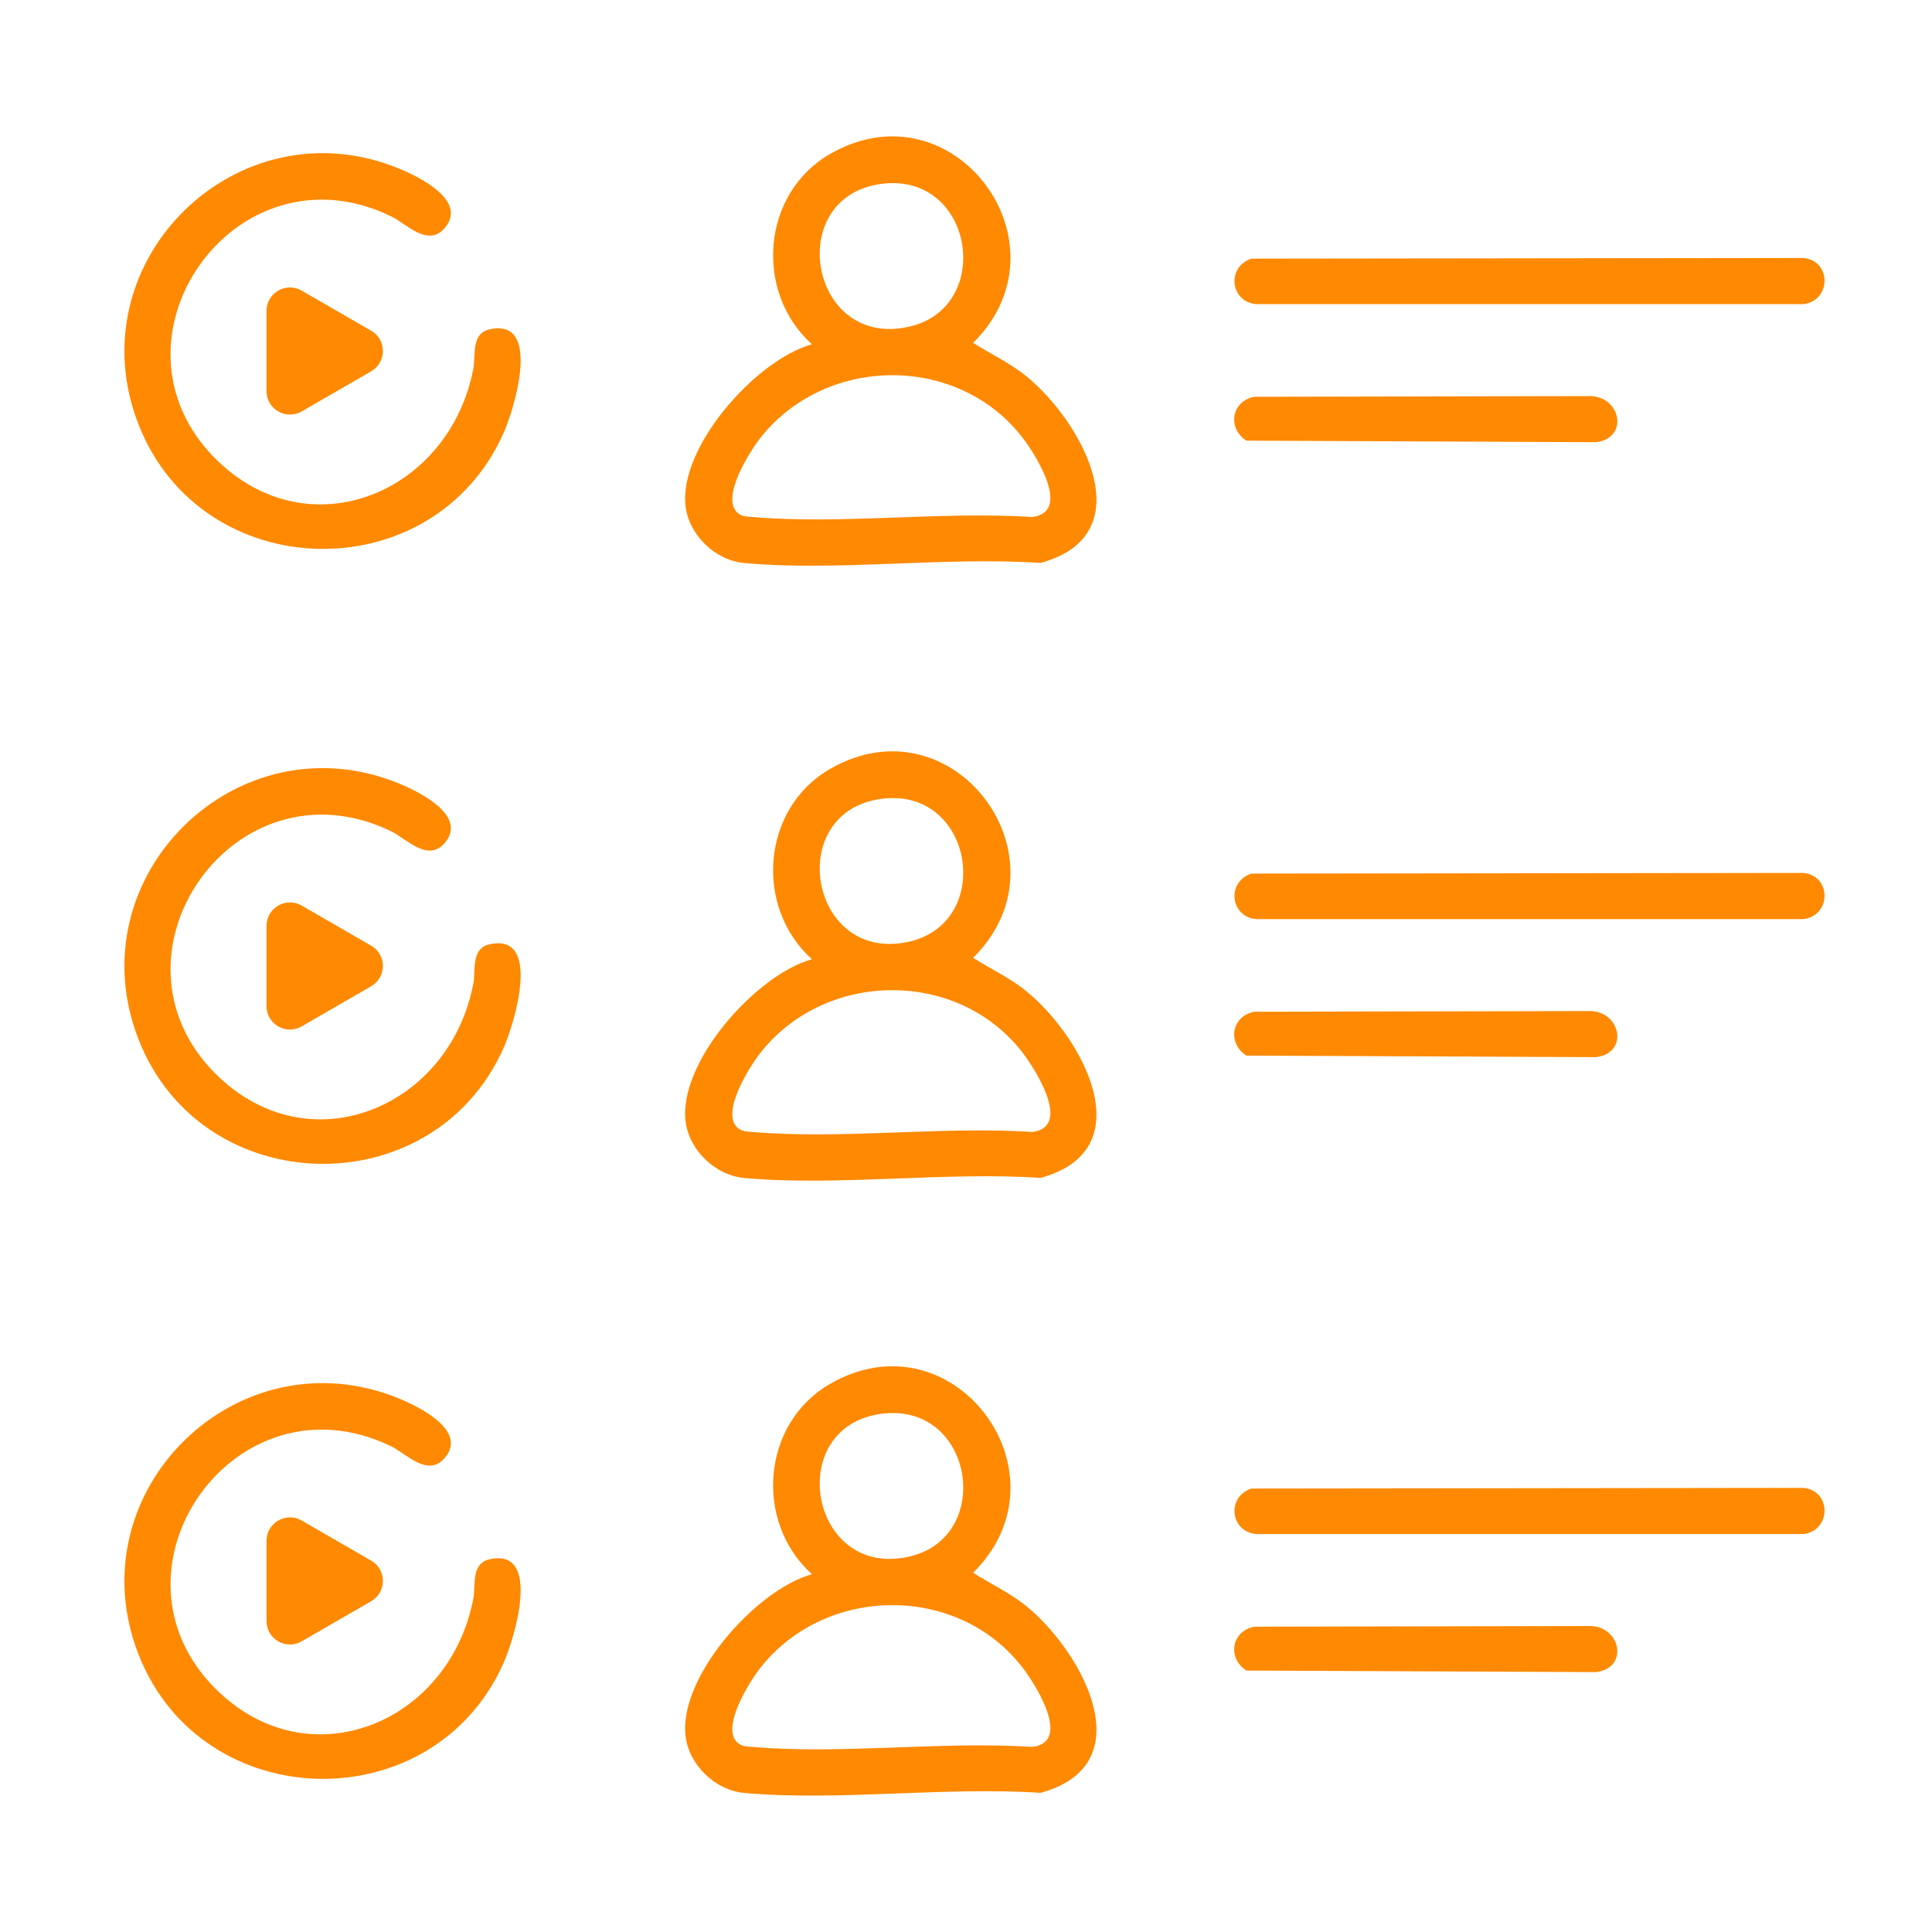
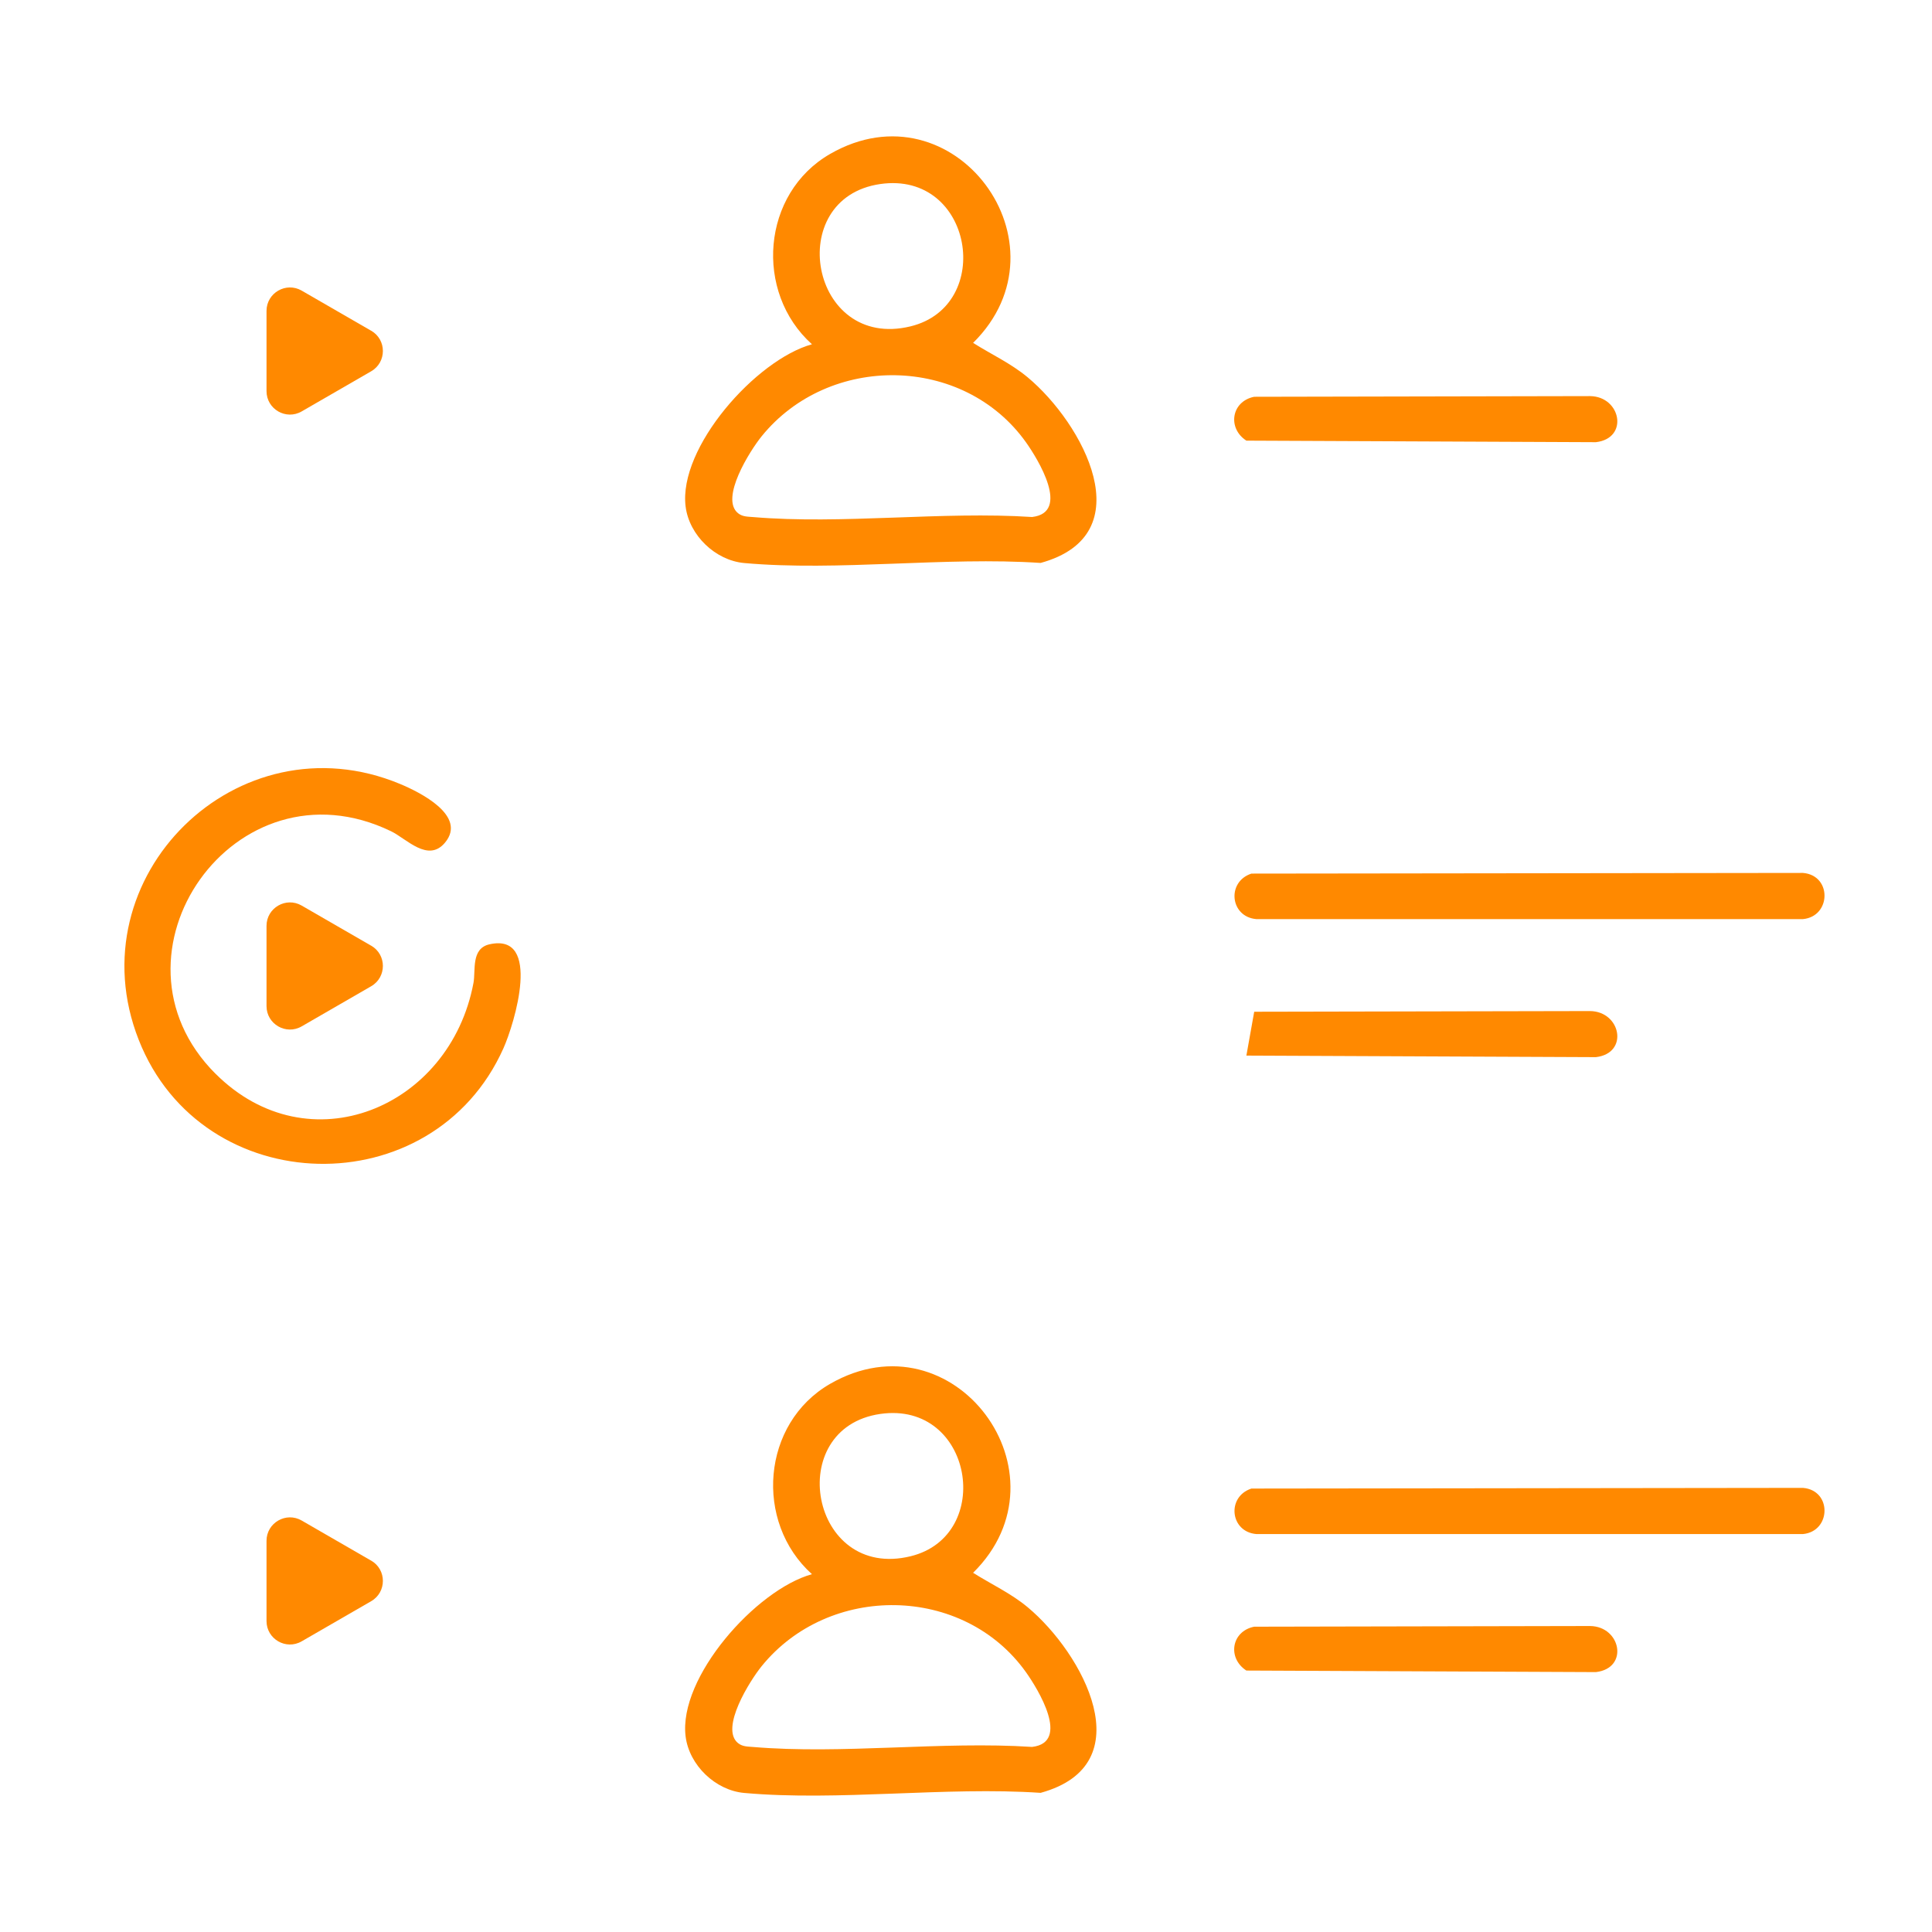
<svg xmlns="http://www.w3.org/2000/svg" id="Layer_1" data-name="Layer 1" viewBox="0 0 400 400">
  <defs>
    <style>
      .cls-1 {
        fill: #ff8900;
      }
    </style>
  </defs>
  <g>
    <g>
      <path class="cls-1" d="M168.11,71.28c-12.02-10.8-10.42-31.26,3.76-39.41,25.58-14.72,50.34,18.66,29.6,39.12,3.8,2.4,7.82,4.23,11.31,7.14,11.36,9.47,24.02,32.56,2.67,38.42-19.78-1.33-41.86,1.77-61.37.02-5.94-.53-11.38-5.72-12.13-11.69-1.54-12.22,14.57-30.39,26.15-33.6ZM182.26,38.1c-20.16,2.9-14.53,34.52,6.25,29.47,17.47-4.25,12.95-32.22-6.25-29.47ZM152.8,106.25c.92.74,1.97.71,3.08.8,18.47,1.57,39.1-1.23,57.8-.01,8.01-.93,1.22-11.97-1.25-15.45-12.95-18.18-40.81-18.47-54.75-1.25-2.41,2.98-8.66,12.85-4.88,15.91Z" />
-       <path class="cls-1" d="M259.06,53.55l114.23-.14c6.04.51,5.84,9,0,9.56h-113.18c-5.44-.46-6.19-7.7-1.05-9.41Z" />
      <path class="cls-1" d="M259.67,82.15l69.54-.14c6.4.08,8.08,8.74,1.2,9.54l-72.36-.32c-3.97-2.56-3.13-8.13,1.61-9.08Z" />
    </g>
-     <path class="cls-1" d="M44.61,94.97c19.28,19.28,48.56,7.13,53.42-18.8.48-2.54-.55-7.11,3.31-7.98,10.91-2.45,5.19,16.38,2.89,21.53-14.63,32.7-62.37,31.65-75.51-1.75-13.29-33.77,20.51-66.97,54.11-52.98,4.11,1.71,13.92,6.58,9.32,12.13-3.52,4.25-7.97-.79-11.19-2.34-32.31-15.62-61.04,25.51-36.35,50.2Z" />
    <path class="cls-1" d="M76.85,68.48l-14.39-8.31c-3.23-1.87-7.28.47-7.28,4.2v16.61c0,3.73,4.04,6.07,7.28,4.2l14.39-8.31c3.23-1.87,3.23-6.53,0-8.4Z" />
  </g>
  <g>
    <g>
-       <path class="cls-1" d="M168.11,198.6c-12.02-10.8-10.42-31.26,3.76-39.41,25.58-14.72,50.34,18.66,29.6,39.12,3.8,2.4,7.82,4.23,11.31,7.14,11.36,9.47,24.02,32.56,2.67,38.42-19.78-1.33-41.86,1.77-61.37.02-5.94-.53-11.38-5.72-12.13-11.69-1.54-12.22,14.57-30.39,26.15-33.6ZM182.26,165.42c-20.16,2.9-14.53,34.52,6.25,29.47,17.47-4.25,12.95-32.22-6.25-29.47ZM152.8,233.57c.92.74,1.97.71,3.08.8,18.47,1.57,39.1-1.23,57.8-.01,8.01-.93,1.22-11.97-1.25-15.45-12.95-18.18-40.81-18.47-54.75-1.25-2.41,2.98-8.66,12.85-4.88,15.91Z" />
      <path class="cls-1" d="M259.06,180.87l114.23-.14c6.04.51,5.84,9,0,9.56h-113.18c-5.44-.46-6.19-7.7-1.05-9.41Z" />
-       <path class="cls-1" d="M259.67,209.47l69.54-.14c6.4.08,8.08,8.74,1.2,9.54l-72.36-.32c-3.97-2.56-3.13-8.13,1.61-9.08Z" />
+       <path class="cls-1" d="M259.67,209.47l69.54-.14c6.4.08,8.08,8.74,1.2,9.54l-72.36-.32Z" />
    </g>
    <path class="cls-1" d="M44.61,222.29c19.28,19.28,48.56,7.13,53.42-18.8.48-2.54-.55-7.11,3.31-7.98,10.91-2.45,5.19,16.38,2.89,21.53-14.63,32.7-62.37,31.65-75.51-1.75-13.29-33.77,20.51-66.97,54.11-52.98,4.11,1.71,13.92,6.58,9.32,12.13-3.52,4.25-7.97-.79-11.19-2.34-32.31-15.62-61.04,25.51-36.35,50.2Z" />
    <path class="cls-1" d="M76.85,195.8l-14.39-8.31c-3.23-1.87-7.28.47-7.28,4.2v16.61c0,3.73,4.04,6.07,7.28,4.2l14.39-8.31c3.23-1.87,3.23-6.53,0-8.4Z" />
  </g>
  <g>
    <g>
      <path class="cls-1" d="M168.11,325.92c-12.02-10.8-10.42-31.26,3.76-39.41,25.58-14.72,50.34,18.66,29.6,39.12,3.8,2.4,7.82,4.23,11.31,7.14,11.36,9.47,24.02,32.56,2.67,38.42-19.78-1.33-41.86,1.77-61.37.02-5.94-.53-11.38-5.72-12.13-11.69-1.54-12.22,14.57-30.39,26.15-33.6ZM182.26,292.74c-20.16,2.9-14.53,34.52,6.25,29.47,17.47-4.25,12.95-32.22-6.25-29.47ZM152.8,360.89c.92.74,1.97.71,3.08.8,18.47,1.57,39.1-1.23,57.8-.01,8.01-.93,1.22-11.97-1.25-15.45-12.95-18.18-40.81-18.47-54.75-1.25-2.41,2.98-8.66,12.85-4.88,15.91Z" />
      <path class="cls-1" d="M259.06,308.19l114.23-.14c6.04.51,5.84,9,0,9.56h-113.18c-5.44-.46-6.19-7.7-1.05-9.41Z" />
      <path class="cls-1" d="M259.67,336.79l69.54-.14c6.4.08,8.08,8.74,1.2,9.54l-72.36-.32c-3.97-2.56-3.13-8.13,1.61-9.08Z" />
    </g>
-     <path class="cls-1" d="M44.61,349.62c19.28,19.28,48.56,7.13,53.42-18.8.48-2.54-.55-7.11,3.31-7.98,10.91-2.45,5.19,16.38,2.89,21.53-14.63,32.7-62.37,31.65-75.51-1.75-13.29-33.77,20.51-66.97,54.11-52.98,4.11,1.71,13.92,6.58,9.32,12.13-3.52,4.25-7.97-.79-11.19-2.34-32.31-15.62-61.04,25.51-36.35,50.2Z" />
    <path class="cls-1" d="M76.85,323.12l-14.39-8.31c-3.23-1.87-7.28.47-7.28,4.2v16.61c0,3.73,4.04,6.07,7.28,4.2l14.39-8.31c3.23-1.87,3.23-6.53,0-8.4Z" />
  </g>
</svg>